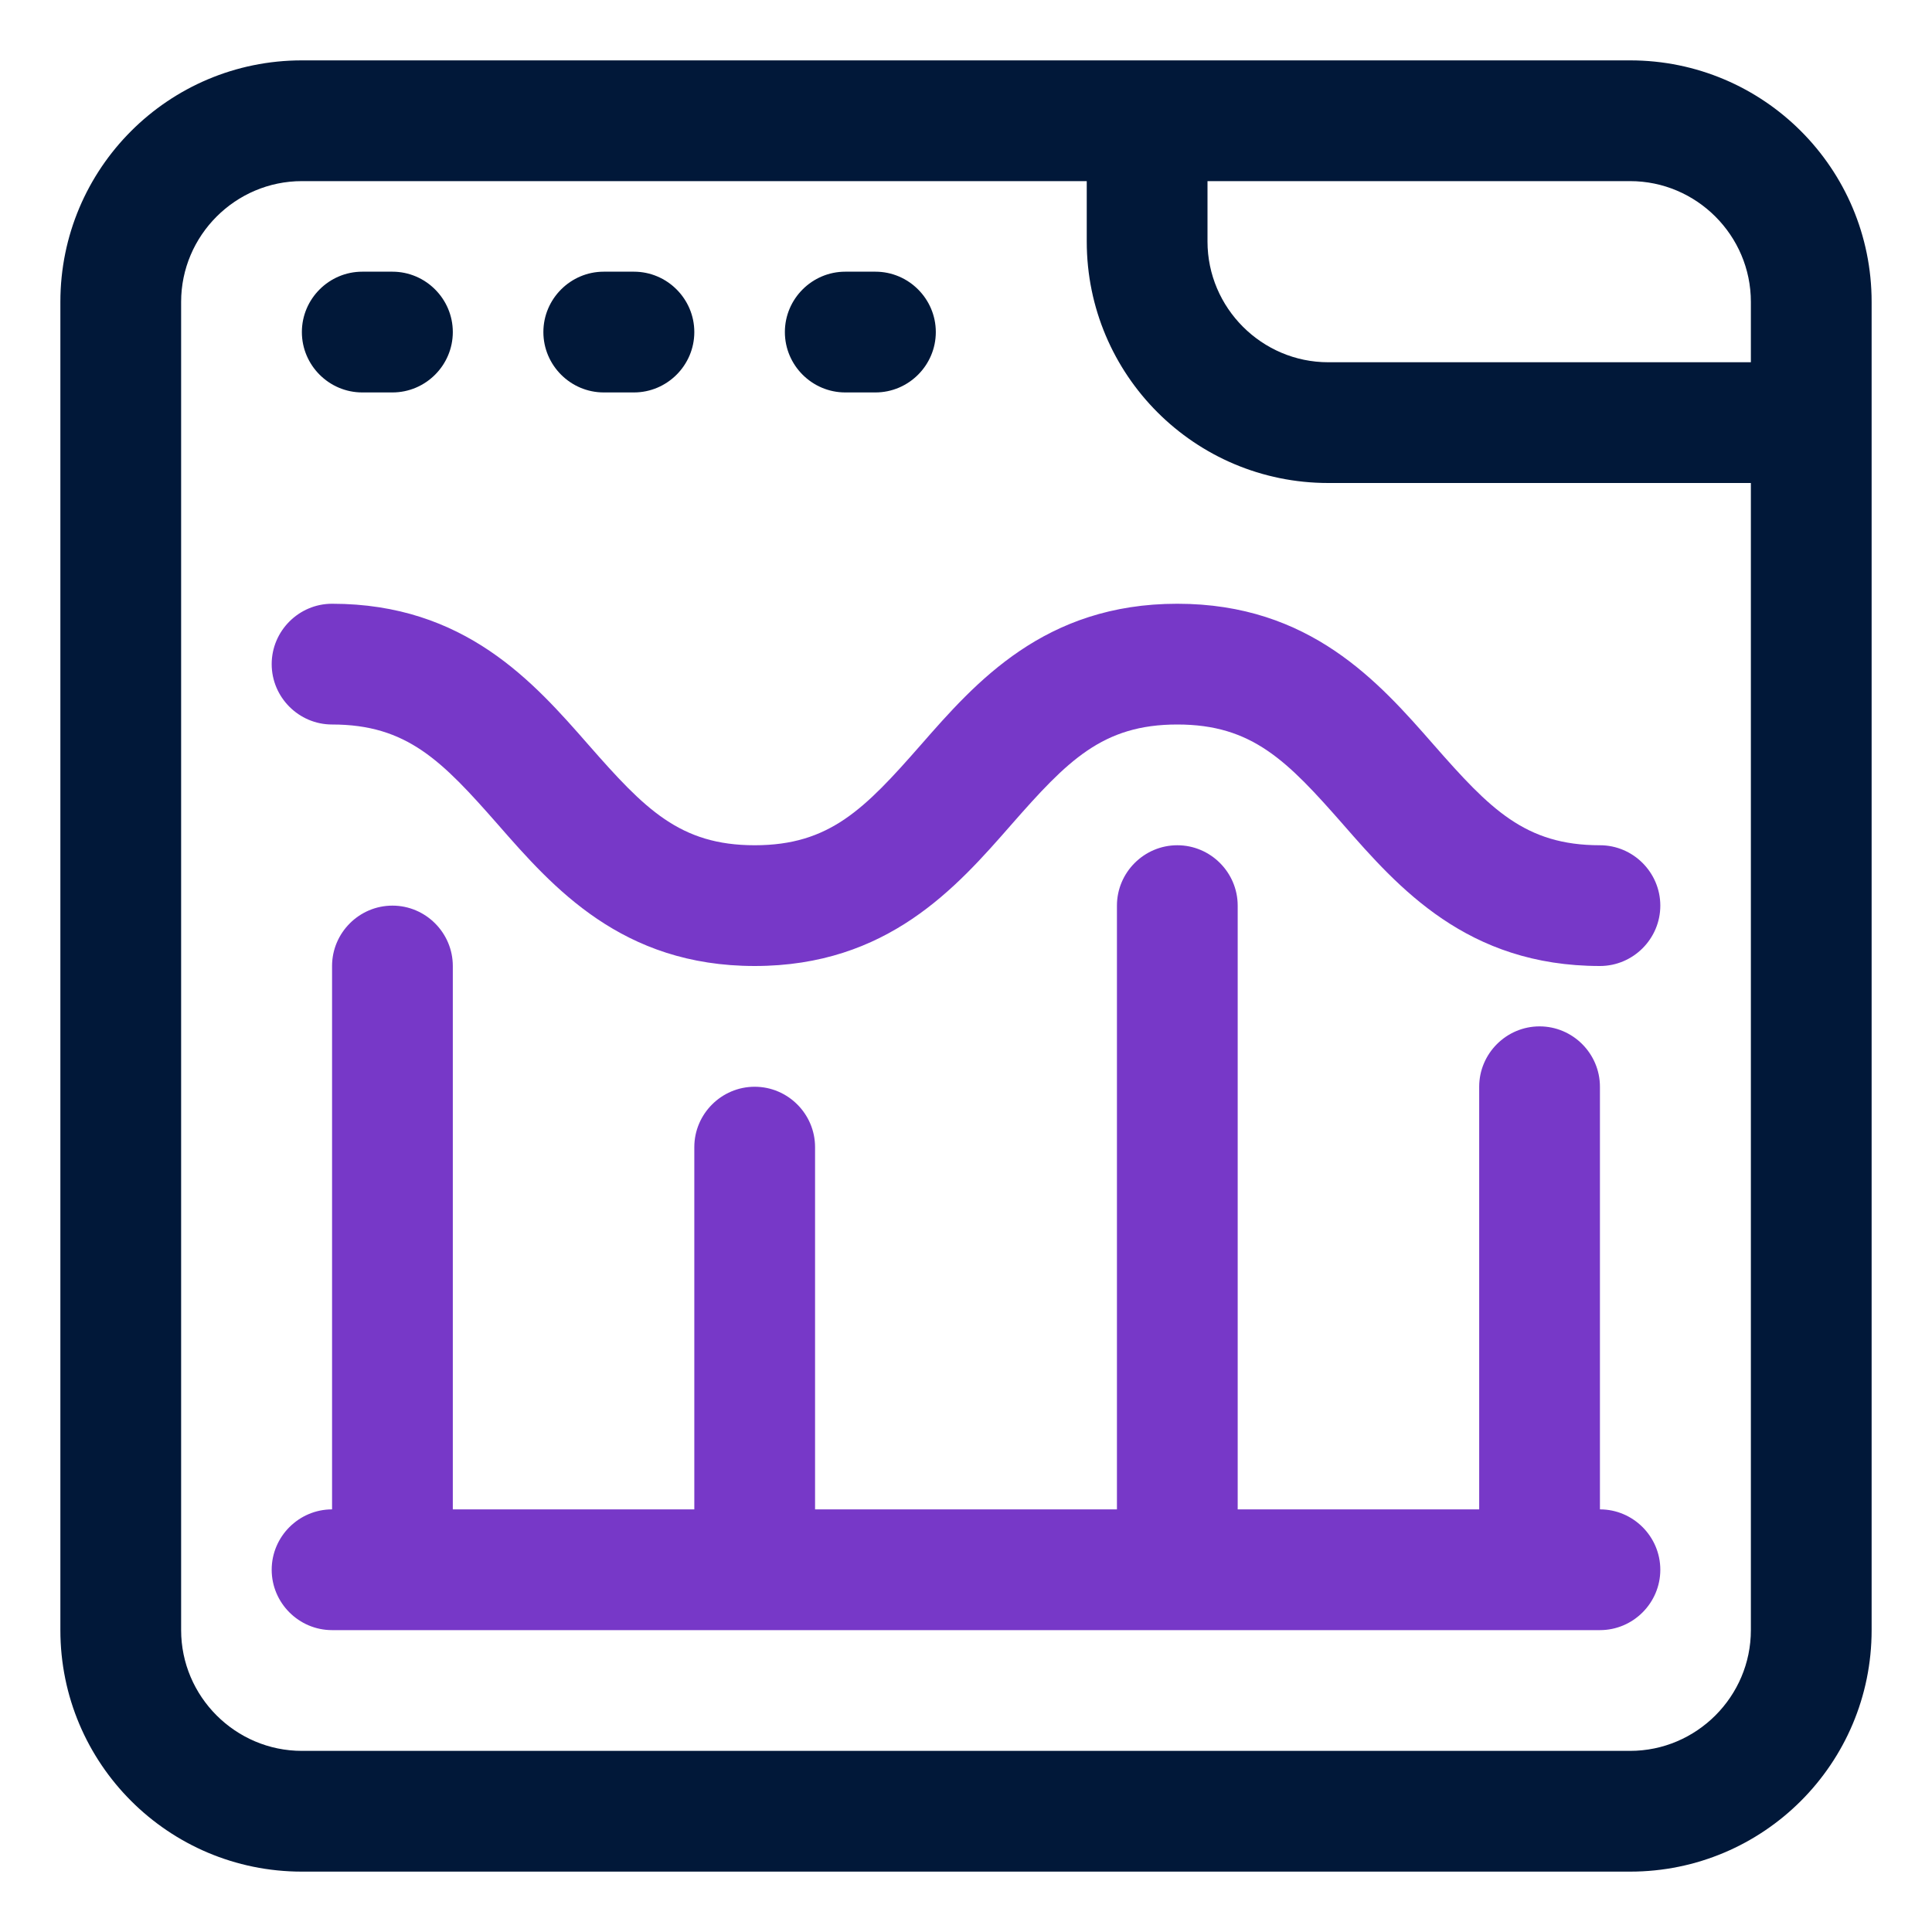
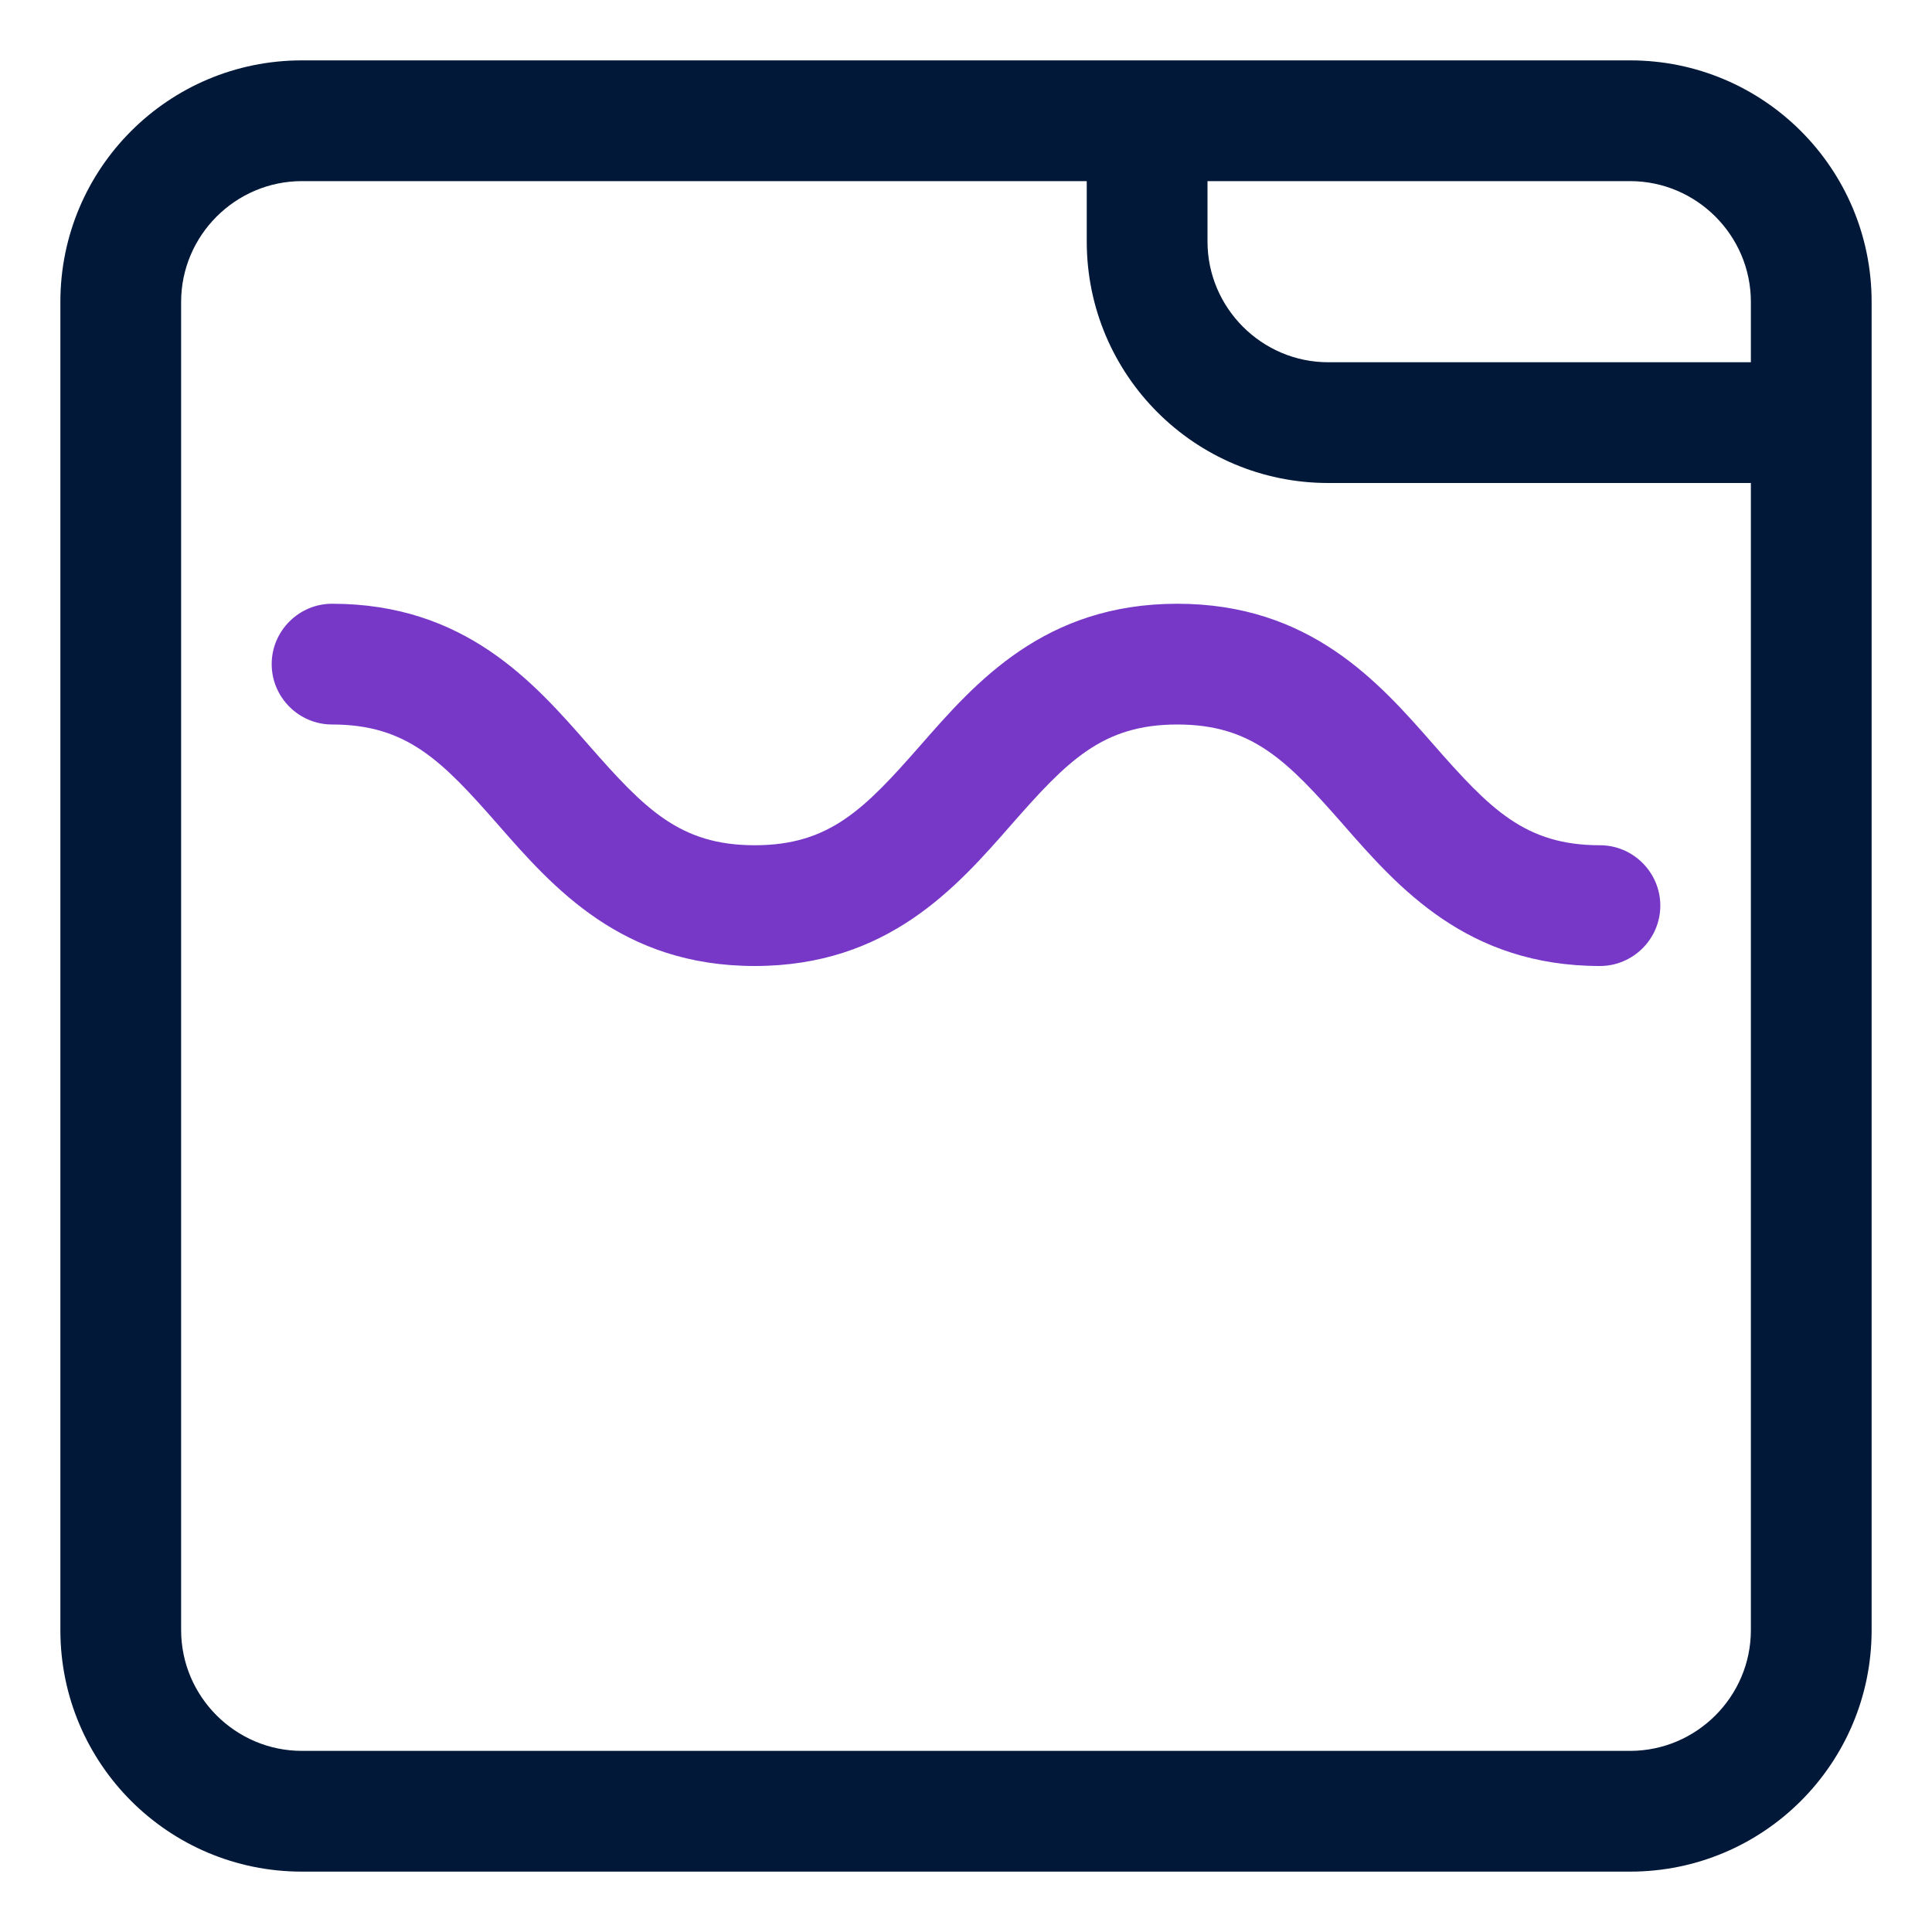
<svg xmlns="http://www.w3.org/2000/svg" id="OBJECT" viewBox="0 0 32 32">
  <defs>
    <style>
      .cls-1 {
        fill: #7738c8;
      }

      .cls-2 {
        fill: #011839;
      }
    </style>
  </defs>
  <g>
    <path class="cls-2" d="M27,1H5C2.79,1,1,2.79,1,5v22c0,2.21,1.79,4,4,4h22c2.21,0,4-1.79,4-4V5c0-2.21-1.79-4-4-4ZM29,5v1h-7c-1.1,0-2-.9-2-2v-1h7c1.1,0,2,.9,2,2ZM27,29H5c-1.1,0-2-.9-2-2V5c0-1.1.9-2,2-2h13v1c0,2.21,1.79,4,4,4h7v19c0,1.1-.9,2-2,2Z" />
-     <path class="cls-2" d="M6.5,4.5h-.5c-.55,0-1,.45-1,1s.45,1,1,1h.5c.55,0,1-.45,1-1s-.45-1-1-1Z" />
-     <path class="cls-2" d="M10.5,4.5h-.5c-.55,0-1,.45-1,1s.45,1,1,1h.5c.55,0,1-.45,1-1s-.45-1-1-1Z" />
-     <path class="cls-2" d="M14.5,4.5h-.5c-.55,0-1,.45-1,1s.45,1,1,1h.5c.55,0,1-.45,1-1s-.45-1-1-1Z" />
  </g>
-   <path class="cls-1" d="M26.5,25v-7c0-.55-.45-1-1-1s-1,.45-1,1v7h-4v-10c0-.55-.45-1-1-1s-1,.45-1,1v10h-5v-6c0-.55-.45-1-1-1s-1,.45-1,1v6h-4v-9c0-.55-.45-1-1-1s-1,.45-1,1v9c-.55,0-1,.45-1,1s.45,1,1,1h21c.55,0,1-.45,1-1s-.45-1-1-1Z" />
  <path class="cls-1" d="M26.5,14c-1.24,0-1.82-.6-2.75-1.66-.91-1.04-2.05-2.34-4.25-2.34s-3.34,1.3-4.25,2.34c-.93,1.06-1.51,1.66-2.75,1.66s-1.82-.6-2.75-1.66c-.91-1.04-2.05-2.34-4.25-2.34-.55,0-1,.45-1,1s.45,1,1,1c1.24,0,1.82.6,2.75,1.66.91,1.04,2.05,2.34,4.25,2.34s3.34-1.3,4.25-2.34c.93-1.06,1.51-1.66,2.75-1.66s1.82.6,2.75,1.66c.91,1.04,2.05,2.34,4.25,2.34.55,0,1-.45,1-1s-.45-1-1-1Z" />
</svg>